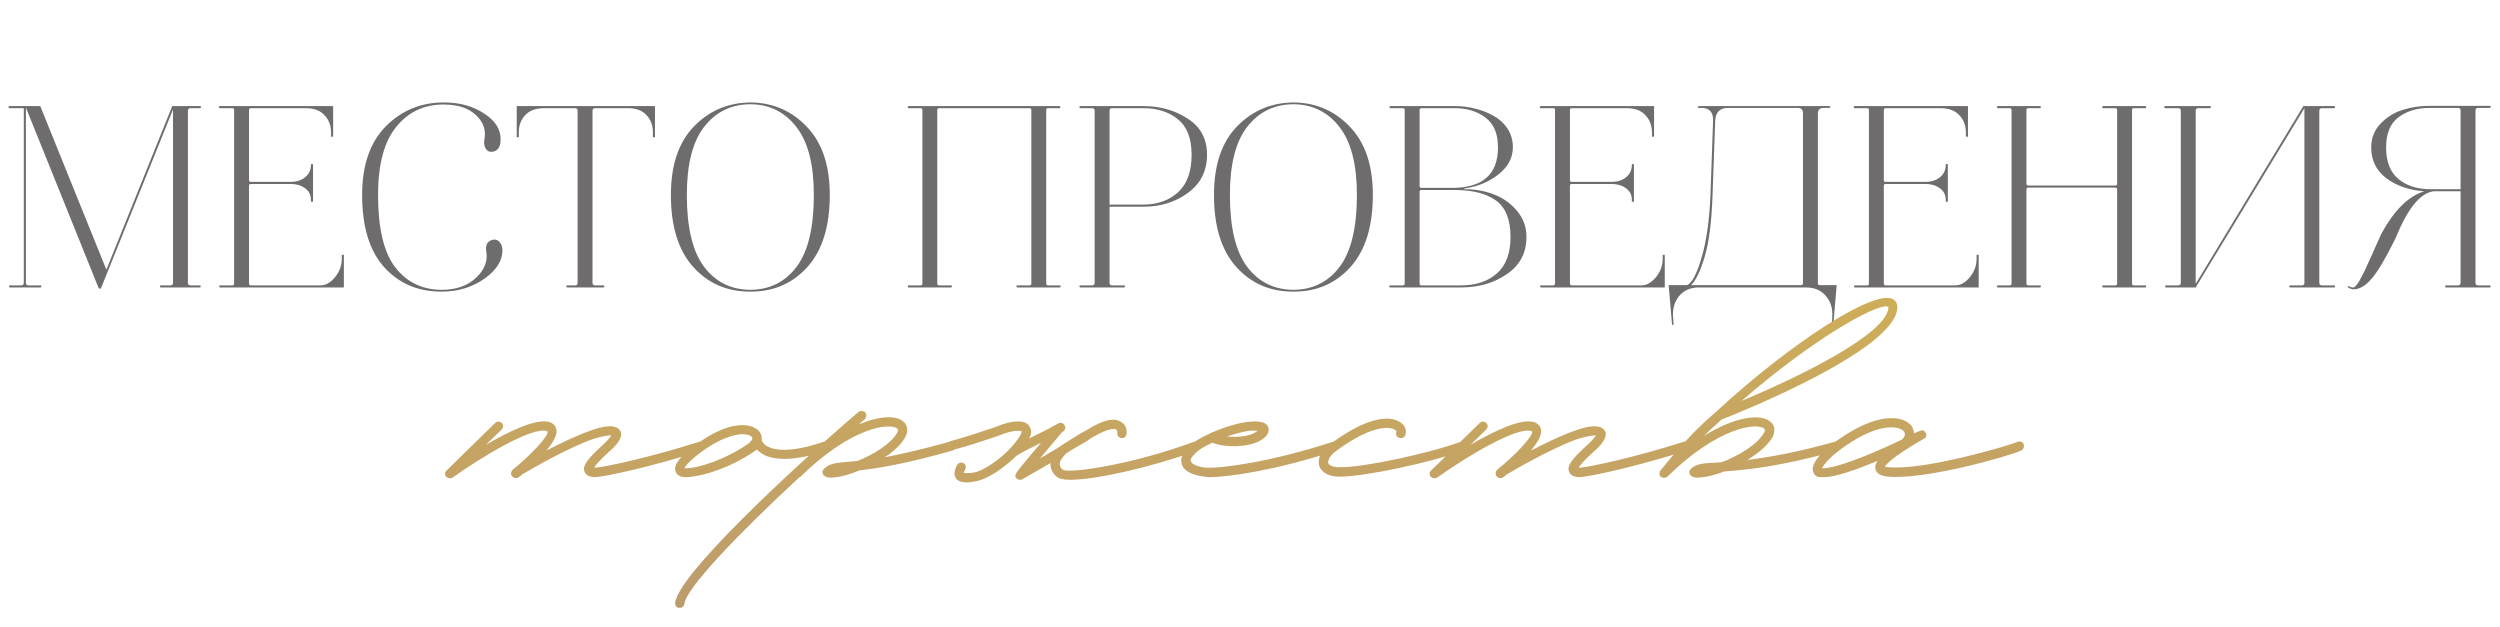
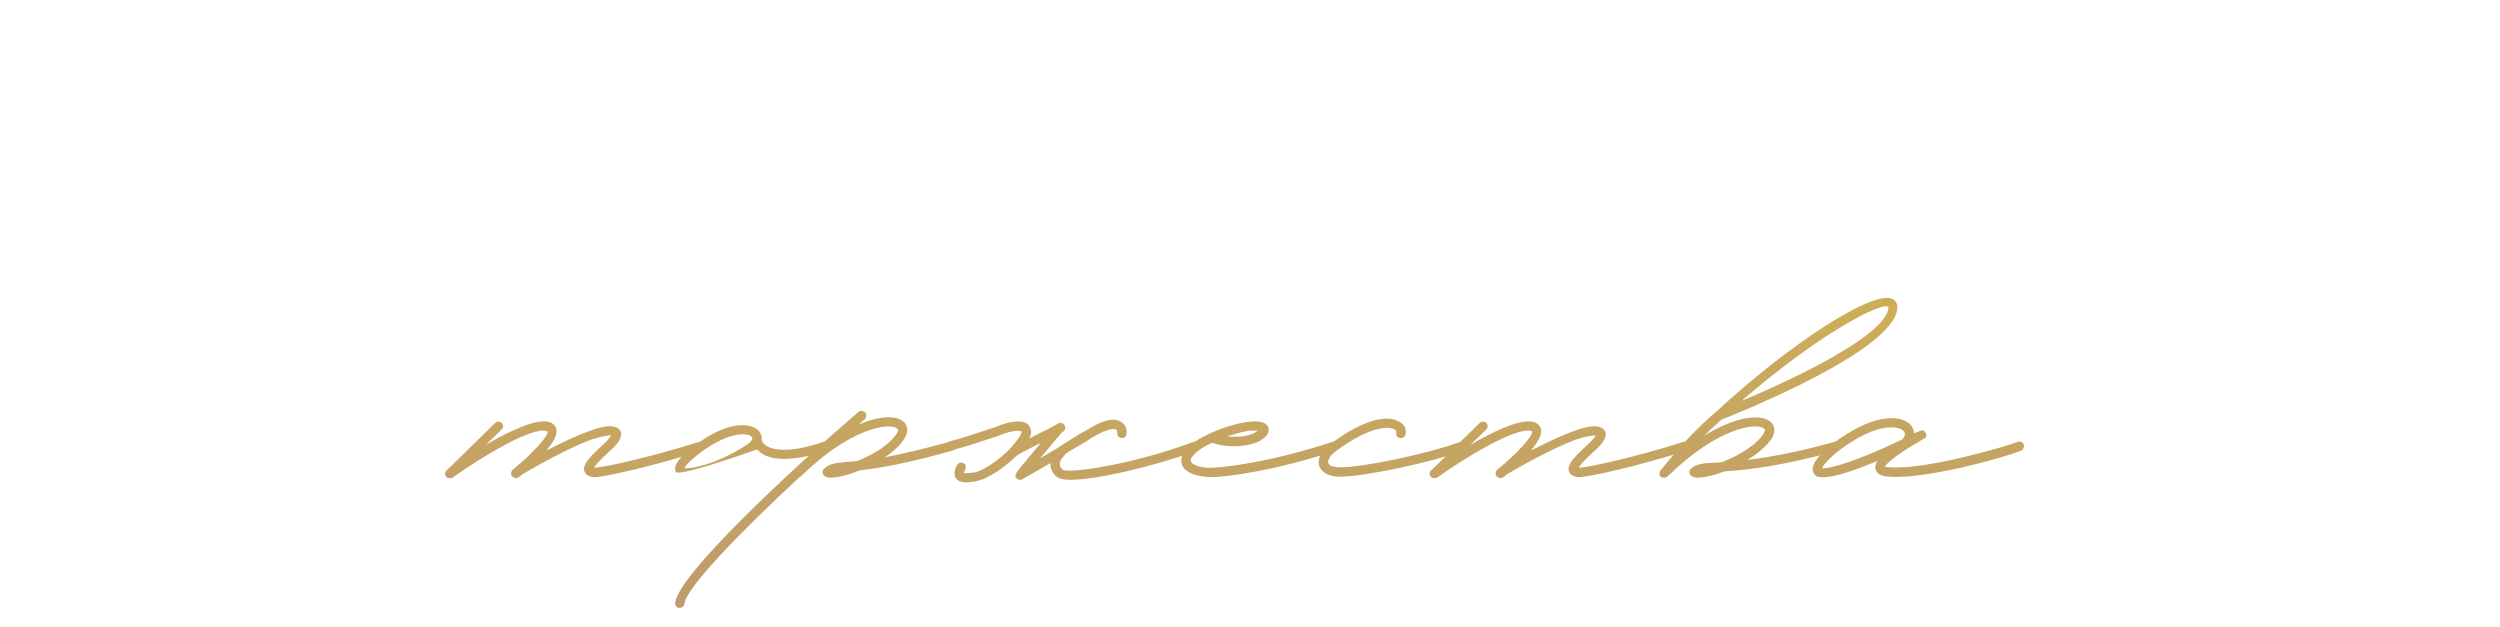
<svg xmlns="http://www.w3.org/2000/svg" width="287" height="72" viewBox="0 0 287 72" fill="none">
-   <path d="M1.112 12.42C1.052 12.42 1.012 12.4 0.992 12.36C0.972 12.32 0.972 12.28 0.992 12.24C1.012 12.2 1.052 12.18 1.112 12.18H4.622L12.212 30.96L19.772 12.18H22.952C23.032 12.18 23.072 12.22 23.072 12.3C23.072 12.38 23.032 12.42 22.952 12.42H21.872C21.672 12.42 21.572 12.52 21.572 12.72V32.46C21.572 32.66 21.672 32.76 21.872 32.76H22.922C23.002 32.76 23.042 32.8 23.042 32.88C23.042 32.96 23.002 33 22.922 33H18.482C18.402 33 18.362 32.96 18.362 32.88C18.362 32.8 18.402 32.76 18.482 32.76H19.562C19.762 32.76 19.862 32.66 19.862 32.46V12.57L11.582 33.12H11.342L3.002 12.42H2.972V32.46C2.972 32.66 3.072 32.76 3.272 32.76H4.622C4.682 32.76 4.722 32.78 4.742 32.82C4.762 32.86 4.762 32.9 4.742 32.94C4.722 32.98 4.682 33 4.622 33H1.172C1.112 33 1.072 32.98 1.052 32.94C1.032 32.9 1.032 32.86 1.052 32.82C1.072 32.78 1.112 32.76 1.172 32.76H2.432C2.632 32.76 2.732 32.66 2.732 32.46V12.42H1.112ZM33.386 21.12H28.796C28.656 21.12 28.586 21.19 28.586 21.33V32.55C28.586 32.69 28.656 32.76 28.796 32.76H36.806C37.386 32.76 37.936 32.45 38.456 31.83C38.976 31.19 39.236 30.49 39.236 29.73V29.25H39.476V33H25.256C25.196 33 25.166 32.96 25.166 32.88C25.166 32.8 25.196 32.76 25.256 32.76H26.666C26.806 32.76 26.876 32.69 26.876 32.55V12.63C26.876 12.49 26.806 12.42 26.666 12.42H25.256C25.176 12.42 25.136 12.38 25.136 12.3C25.136 12.22 25.176 12.18 25.256 12.18H38.246V15.69H38.006V15.21C38.006 14.41 37.756 13.75 37.256 13.23C36.776 12.69 36.056 12.42 35.096 12.42H28.796C28.656 12.42 28.586 12.49 28.586 12.63V20.67C28.586 20.81 28.656 20.88 28.796 20.88H33.386C34.026 20.88 34.566 20.71 35.006 20.37C35.466 20.01 35.696 19.53 35.696 18.93V18.84H35.936V23.16H35.696V22.95C35.696 22.37 35.466 21.92 35.006 21.6C34.566 21.28 34.026 21.12 33.386 21.12ZM50.691 33.48H50.661C47.981 33.48 45.791 32.54 44.092 30.66C42.411 28.78 41.572 26.02 41.572 22.38C41.572 18.98 42.471 16.36 44.272 14.52C46.092 12.68 48.322 11.76 50.962 11.76C52.782 11.76 54.331 12.19 55.611 13.05C56.892 13.89 57.511 14.9 57.471 16.08C57.452 16.84 57.172 17.28 56.632 17.4C56.191 17.5 55.871 17.33 55.672 16.89C55.572 16.65 55.551 16.36 55.611 16.02C55.812 14.94 55.492 14.01 54.651 13.23C53.831 12.43 52.621 12.02 51.022 12H50.962C48.721 11.98 46.901 12.83 45.502 14.55C44.102 16.25 43.401 18.86 43.401 22.38C43.401 26.18 44.051 28.94 45.352 30.66C46.672 32.38 48.441 33.25 50.661 33.27H50.691C52.352 33.27 53.672 32.81 54.651 31.89C55.632 30.97 56.022 29.95 55.822 28.83C55.721 28.17 55.922 27.75 56.422 27.57C56.861 27.41 57.212 27.54 57.471 27.96C57.611 28.18 57.681 28.45 57.681 28.77C57.661 29.97 56.952 31.06 55.551 32.04C54.151 33 52.532 33.48 50.691 33.48ZM62.441 12.42C61.501 12.42 60.781 12.69 60.281 13.23C59.8 13.75 59.56 14.4 59.56 15.18V15.75H59.321V12.18H75.191V15.75H74.951V15.15C74.951 14.37 74.701 13.72 74.201 13.2C73.721 12.68 73.02 12.42 72.1 12.42H68.32C68.121 12.42 68.02 12.52 68.02 12.72V32.46C68.02 32.66 68.121 32.76 68.32 32.76H69.251C69.311 32.76 69.35 32.78 69.371 32.82C69.41 32.86 69.41 32.9 69.371 32.94C69.35 32.98 69.311 33 69.251 33H65.141C65.081 33 65.04 32.98 65.02 32.94C65.001 32.9 65.001 32.86 65.02 32.82C65.04 32.78 65.081 32.76 65.141 32.76H66.01C66.21 32.76 66.311 32.66 66.311 32.46V12.72C66.311 12.52 66.21 12.42 66.01 12.42H62.441ZM86.109 33.48C83.449 33.48 81.269 32.53 79.569 30.63C77.869 28.73 77.019 25.98 77.019 22.38C77.019 18.94 77.909 16.31 79.689 14.49C81.469 12.67 83.659 11.76 86.259 11.76H86.289C88.829 11.82 90.959 12.77 92.679 14.61C94.399 16.43 95.259 19.02 95.259 22.38C95.259 25.98 94.409 28.73 92.709 30.63C91.009 32.53 88.829 33.48 86.169 33.48H86.109ZM86.169 33.27C88.369 33.25 90.129 32.37 91.449 30.63C92.769 28.87 93.429 26.12 93.429 22.38C93.429 18.9 92.769 16.31 91.449 14.61C90.149 12.91 88.439 12.03 86.319 11.97H85.959C83.819 12.03 82.099 12.91 80.799 14.61C79.499 16.31 78.849 18.9 78.849 22.38C78.849 26.12 79.509 28.87 80.829 30.63C82.149 32.37 83.909 33.25 86.109 33.27H86.169ZM107.598 12.63V32.55C107.598 32.69 107.668 32.76 107.808 32.76H109.158C109.238 32.76 109.278 32.8 109.278 32.88C109.278 32.96 109.238 33 109.158 33H104.328C104.248 33 104.208 32.96 104.208 32.88C104.208 32.8 104.248 32.76 104.328 32.76H105.678C105.818 32.76 105.888 32.69 105.888 32.55V12.63C105.888 12.49 105.818 12.42 105.678 12.42H104.328C104.248 12.42 104.208 12.38 104.208 12.3C104.208 12.22 104.248 12.18 104.328 12.18H121.638C121.698 12.18 121.728 12.22 121.728 12.3C121.728 12.38 121.698 12.42 121.638 12.42H120.318C120.178 12.42 120.108 12.49 120.108 12.63V32.55C120.108 32.69 120.178 32.76 120.318 32.76H121.638C121.718 32.76 121.758 32.8 121.758 32.88C121.758 32.96 121.718 33 121.638 33H116.808C116.728 33 116.688 32.96 116.688 32.88C116.688 32.8 116.728 32.76 116.808 32.76H118.188C118.328 32.76 118.398 32.69 118.398 32.55V12.63C118.398 12.49 118.328 12.42 118.188 12.42H107.808C107.668 12.42 107.598 12.49 107.598 12.63ZM124.046 33C124.006 33 123.966 32.98 123.926 32.94C123.906 32.9 123.906 32.86 123.926 32.82C123.946 32.78 123.986 32.76 124.046 32.76H125.366C125.566 32.76 125.666 32.66 125.666 32.46V12.72C125.666 12.52 125.566 12.42 125.366 12.42H124.046C123.986 12.42 123.946 12.4 123.926 12.36C123.906 12.32 123.906 12.28 123.926 12.24C123.946 12.2 123.986 12.18 124.046 12.18H131.276C133.196 12.18 134.886 12.66 136.346 13.62C137.826 14.56 138.566 15.94 138.566 17.76C138.566 19.62 137.836 21.08 136.376 22.14C134.936 23.2 133.246 23.73 131.306 23.73H127.376V32.46C127.376 32.66 127.476 32.76 127.676 32.76H129.056C129.116 32.76 129.146 32.8 129.146 32.88C129.146 32.96 129.116 33 129.056 33H124.046ZM136.796 17.76C136.796 15.88 136.266 14.52 135.206 13.68C134.166 12.84 132.856 12.42 131.276 12.42H127.676C127.476 12.42 127.376 12.52 127.376 12.72V23.49H131.306C132.926 23.47 134.246 22.99 135.266 22.05C136.286 21.11 136.796 19.68 136.796 17.76ZM148.453 33.48C145.793 33.48 143.613 32.53 141.913 30.63C140.213 28.73 139.363 25.98 139.363 22.38C139.363 18.94 140.253 16.31 142.033 14.49C143.813 12.67 146.003 11.76 148.603 11.76H148.633C151.173 11.82 153.303 12.77 155.023 14.61C156.743 16.43 157.603 19.02 157.603 22.38C157.603 25.98 156.753 28.73 155.053 30.63C153.353 32.53 151.173 33.48 148.513 33.48H148.453ZM148.513 33.27C150.713 33.25 152.473 32.37 153.793 30.63C155.113 28.87 155.773 26.12 155.773 22.38C155.773 18.9 155.113 16.31 153.793 14.61C152.493 12.91 150.783 12.03 148.663 11.97H148.303C146.163 12.03 144.443 12.91 143.143 14.61C141.843 16.31 141.193 18.9 141.193 22.38C141.193 26.12 141.853 28.87 143.173 30.63C144.493 32.37 146.253 33.25 148.453 33.27H148.513ZM159.638 33C159.578 33 159.528 32.98 159.488 32.94C159.468 32.9 159.468 32.86 159.488 32.82C159.528 32.78 159.578 32.76 159.638 32.76H161.048C161.188 32.76 161.258 32.69 161.258 32.55V12.63C161.258 12.49 161.188 12.42 161.048 12.42H159.638C159.598 12.42 159.558 12.4 159.518 12.36C159.498 12.32 159.498 12.28 159.518 12.24C159.538 12.2 159.578 12.18 159.638 12.18H167.078C167.878 12.18 168.648 12.28 169.388 12.48C170.148 12.66 170.848 12.94 171.488 13.32C172.148 13.68 172.678 14.17 173.078 14.79C173.478 15.41 173.678 16.12 173.678 16.92C173.678 18.12 173.118 19.16 171.998 20.04C170.898 20.9 169.618 21.43 168.158 21.63L168.038 21.72C169.218 21.7 170.348 21.89 171.428 22.29C172.508 22.69 173.408 23.32 174.128 24.18C174.868 25.04 175.238 26.05 175.238 27.21C175.238 29.03 174.488 30.45 172.988 31.47C171.508 32.49 169.758 33 167.738 33H159.638ZM166.988 21.81H163.178C163.038 21.81 162.968 21.88 162.968 22.02V32.55C162.968 32.69 163.038 32.76 163.178 32.76H167.738C169.418 32.76 170.778 32.31 171.818 31.41C172.878 30.49 173.408 29.09 173.408 27.21C173.408 25.21 172.848 23.81 171.728 23.01C170.608 22.21 169.028 21.81 166.988 21.81ZM171.968 16.92C171.968 15.34 171.488 14.2 170.528 13.5C169.588 12.78 168.408 12.42 166.988 12.42H163.178C163.038 12.42 162.968 12.49 162.968 12.63V21.36C162.968 21.5 163.038 21.57 163.178 21.57H166.688C170.208 21.57 171.968 20.02 171.968 16.92ZM185.027 21.12H180.437C180.297 21.12 180.227 21.19 180.227 21.33V32.55C180.227 32.69 180.297 32.76 180.437 32.76H188.447C189.027 32.76 189.577 32.45 190.097 31.83C190.617 31.19 190.877 30.49 190.877 29.73V29.25H191.117V33H176.897C176.837 33 176.807 32.96 176.807 32.88C176.807 32.8 176.837 32.76 176.897 32.76H178.307C178.447 32.76 178.517 32.69 178.517 32.55V12.63C178.517 12.49 178.447 12.42 178.307 12.42H176.897C176.817 12.42 176.777 12.38 176.777 12.3C176.777 12.22 176.817 12.18 176.897 12.18H189.887V15.69H189.647V15.21C189.647 14.41 189.397 13.75 188.897 13.23C188.417 12.69 187.697 12.42 186.737 12.42H180.437C180.297 12.42 180.227 12.49 180.227 12.63V20.67C180.227 20.81 180.297 20.88 180.437 20.88H185.027C185.667 20.88 186.207 20.71 186.647 20.37C187.107 20.01 187.337 19.53 187.337 18.93V18.84H187.577V23.16H187.337V22.95C187.337 22.37 187.107 21.92 186.647 21.6C186.207 21.28 185.667 21.12 185.027 21.12ZM194.922 33C194.002 33.02 193.272 33.36 192.732 34.02C192.212 34.68 191.992 35.49 192.072 36.45L192.132 37.29H191.952L191.562 32.73H193.662C194.222 32.53 194.782 31.48 195.342 29.58C195.902 27.68 196.242 25.27 196.362 22.35L196.662 13.89C196.702 12.89 196.262 12.39 195.342 12.39H195.012C194.912 12.39 194.882 12.35 194.922 12.27C194.942 12.21 194.982 12.18 195.042 12.18H210.012C210.092 12.18 210.132 12.21 210.132 12.27C210.112 12.33 210.072 12.37 210.012 12.39H209.352C208.912 12.39 208.692 12.61 208.692 13.05V32.52C208.692 32.66 208.762 32.73 208.902 32.73H210.852L210.462 37.29H210.282L210.342 36.45C210.422 35.47 210.182 34.65 209.622 33.99C209.062 33.33 208.302 33 207.342 33H194.922ZM196.602 22.35C196.502 25.41 196.202 27.78 195.702 29.46C195.202 31.12 194.682 32.21 194.142 32.73H206.772C206.912 32.73 206.982 32.66 206.982 32.52V12.99C206.982 12.63 206.812 12.43 206.472 12.39H198.372C197.432 12.39 196.942 12.89 196.902 13.89L196.602 22.35ZM221.062 21.12H216.472C216.332 21.12 216.262 21.19 216.262 21.33V32.55C216.262 32.69 216.332 32.76 216.472 32.76H224.482C225.062 32.76 225.612 32.45 226.132 31.83C226.652 31.19 226.912 30.49 226.912 29.73V29.25H227.152V33H212.932C212.872 33 212.842 32.96 212.842 32.88C212.842 32.8 212.872 32.76 212.932 32.76H214.342C214.482 32.76 214.552 32.69 214.552 32.55V12.63C214.552 12.49 214.482 12.42 214.342 12.42H212.932C212.852 12.42 212.812 12.38 212.812 12.3C212.812 12.22 212.852 12.18 212.932 12.18H225.922V15.69H225.682V15.21C225.682 14.41 225.432 13.75 224.932 13.23C224.452 12.69 223.732 12.42 222.772 12.42H216.472C216.332 12.42 216.262 12.49 216.262 12.63V20.67C216.262 20.81 216.332 20.88 216.472 20.88H221.062C221.702 20.88 222.242 20.71 222.682 20.37C223.142 20.01 223.372 19.53 223.372 18.93V18.84H223.612V23.16H223.372V22.95C223.372 22.37 223.142 21.92 222.682 21.6C222.242 21.28 221.702 21.12 221.062 21.12ZM229.367 33C229.287 33 229.247 32.96 229.247 32.88C229.247 32.8 229.287 32.76 229.367 32.76H230.717C230.857 32.76 230.927 32.69 230.927 32.55V12.63C230.927 12.49 230.857 12.42 230.717 12.42H229.367C229.287 12.42 229.247 12.38 229.247 12.3C229.247 12.22 229.287 12.18 229.367 12.18H234.197C234.257 12.18 234.287 12.22 234.287 12.3C234.287 12.38 234.257 12.42 234.197 12.42H232.847C232.707 12.42 232.637 12.49 232.637 12.63V21.09C232.637 21.23 232.707 21.3 232.847 21.3H242.837C242.977 21.3 243.047 21.23 243.047 21.09V12.63C243.047 12.49 242.977 12.42 242.837 12.42H241.457C241.377 12.42 241.337 12.38 241.337 12.3C241.337 12.22 241.377 12.18 241.457 12.18H246.287C246.347 12.18 246.377 12.22 246.377 12.3C246.377 12.38 246.347 12.42 246.287 12.42H244.967C244.827 12.42 244.757 12.49 244.757 12.63V32.55C244.757 32.69 244.827 32.76 244.967 32.76H246.287C246.347 32.76 246.377 32.8 246.377 32.88C246.377 32.96 246.347 33 246.287 33H241.457C241.377 33 241.337 32.96 241.337 32.88C241.337 32.8 241.377 32.76 241.457 32.76H242.837C242.977 32.76 243.047 32.69 243.047 32.55V21.75C243.047 21.61 242.977 21.54 242.837 21.54H232.847C232.707 21.54 232.637 21.61 232.637 21.75V32.55C232.637 32.69 232.707 32.76 232.847 32.76H234.197C234.257 32.76 234.287 32.8 234.287 32.88C234.287 32.96 234.257 33 234.197 33H229.367ZM253.686 12.18C253.766 12.18 253.806 12.22 253.806 12.3C253.806 12.38 253.766 12.42 253.686 12.42H252.366C252.166 12.42 252.066 12.52 252.066 12.72V32.58L264.426 12.18H267.936C267.996 12.18 268.036 12.2 268.056 12.24C268.076 12.28 268.076 12.32 268.056 12.36C268.036 12.4 267.996 12.42 267.936 12.42H266.556C266.356 12.42 266.256 12.52 266.256 12.72V32.46C266.256 32.66 266.356 32.76 266.556 32.76H267.936C267.996 32.76 268.036 32.78 268.056 32.82C268.076 32.86 268.076 32.9 268.056 32.94C268.036 32.98 267.996 33 267.936 33H262.926C262.846 33 262.806 32.96 262.806 32.88C262.806 32.8 262.846 32.76 262.926 32.76H264.246C264.446 32.76 264.546 32.66 264.546 32.46V12.42L252.066 33H248.676C248.596 33 248.556 32.96 248.556 32.88C248.556 32.8 248.596 32.76 248.676 32.76H250.056C250.256 32.76 250.356 32.66 250.356 32.46V12.72C250.356 12.52 250.256 12.42 250.056 12.42H248.556C248.496 12.42 248.466 12.38 248.466 12.3C248.466 12.22 248.496 12.18 248.556 12.18H253.686ZM285.805 32.76C285.865 32.76 285.905 32.78 285.925 32.82C285.945 32.86 285.935 32.9 285.895 32.94C285.875 32.98 285.845 33 285.805 33H280.795C280.735 33 280.705 32.96 280.705 32.88C280.705 32.8 280.735 32.76 280.795 32.76H282.175C282.375 32.76 282.475 32.66 282.475 32.46V21.96H279.355C277.815 22.18 276.365 23.98 275.005 27.36C273.905 29.6 272.995 31.14 272.275 31.98C271.575 32.8 270.885 33.21 270.205 33.21C270.025 33.21 269.845 33.16 269.665 33.06C269.525 32.96 269.485 32.89 269.545 32.85C269.565 32.83 269.595 32.83 269.635 32.85C269.855 32.97 270.035 33.02 270.175 33C270.255 33 270.345 32.94 270.445 32.82C270.565 32.7 270.695 32.52 270.835 32.28L271.255 31.5C271.395 31.24 271.555 30.9 271.735 30.48L272.245 29.37L272.815 28.08L273.385 26.82C274.845 24.14 276.485 22.52 278.305 21.96C276.605 21.84 275.165 21.35 273.985 20.49C272.805 19.61 272.215 18.42 272.215 16.92C272.215 15.86 272.565 14.96 273.265 14.22C273.985 13.46 274.825 12.93 275.785 12.63C276.765 12.31 277.805 12.15 278.905 12.15H285.805C285.865 12.15 285.905 12.17 285.925 12.21C285.945 12.25 285.945 12.29 285.925 12.33C285.905 12.37 285.865 12.39 285.805 12.39H284.485C284.285 12.39 284.185 12.49 284.185 12.69V32.46C284.185 32.66 284.285 32.76 284.485 32.76H285.805ZM278.905 21.72H282.475V12.69C282.475 12.49 282.375 12.39 282.175 12.39H278.905C277.485 12.39 276.295 12.75 275.335 13.47C274.395 14.19 273.925 15.34 273.925 16.92C273.925 18.54 274.385 19.74 275.305 20.52C276.225 21.3 277.425 21.7 278.905 21.72Z" fill="#6E6C6C" />
-   <path d="M80.98 51.06C81.1 51.36 80.92 51.66 80.62 51.72C74.62 53.64 69.58 54.66 68.8 54.72L68.32 54.78C67.9 54.78 67.3 54.66 67.12 54.18C66.82 53.52 67.36 52.74 69.22 51.06C69.82 50.52 70.06 50.16 70.18 49.98C69.88 49.98 69.22 50.04 68.08 50.4C65.32 51.36 61.12 53.76 59.92 54.48C59.8 54.6 59.68 54.72 59.56 54.78C59.32 54.96 58.96 54.9 58.78 54.66C58.6 54.48 58.66 54.12 58.84 53.94C61.06 52.14 62.98 50.04 62.86 49.56L62.8 49.5C61.18 48.9 55.3 52.44 51.94 54.84C51.88 54.9 51.76 54.9 51.64 54.9C51.46 54.9 51.34 54.84 51.22 54.72C51.04 54.54 51.04 54.18 51.28 54L56.86 48.54C57.04 48.36 57.4 48.36 57.58 48.54C57.82 48.78 57.82 49.08 57.58 49.32L55.78 51.06C58.48 49.5 61.66 47.94 63.16 48.48C63.58 48.66 63.82 48.96 63.88 49.32C64 49.98 63.46 50.82 62.74 51.72C64.36 50.88 66.22 49.98 67.78 49.44C69.04 48.96 70.66 48.6 71.2 49.44C71.62 50.16 70.78 51.12 69.94 51.84C68.74 52.92 68.32 53.46 68.2 53.7L68.74 53.64C69.46 53.58 74.5 52.56 80.32 50.7C80.62 50.64 80.92 50.76 80.98 51.06ZM95.246 51.06C95.365 51.3 95.186 51.66 94.945 51.72C92.846 52.44 91.225 52.68 90.025 52.68C88.466 52.68 87.566 52.26 87.025 51.72C86.966 51.66 86.906 51.66 86.906 51.6C83.906 53.76 80.365 54.78 78.686 54.78C77.846 54.78 77.606 54.3 77.546 54.12C77.305 53.34 78.025 52.44 79.885 51.06C83.725 48.18 86.305 48.54 87.145 49.5C87.385 49.8 87.445 50.1 87.445 50.34V50.46C87.445 50.52 87.505 50.88 87.986 51.18C88.645 51.6 90.445 52.14 94.585 50.7C94.885 50.64 95.186 50.76 95.246 51.06ZM86.066 50.82C86.066 50.76 86.546 50.4 86.305 50.16C85.826 49.62 83.665 49.56 80.486 51.9C79.046 52.98 78.686 53.52 78.566 53.76H78.746C80.186 53.76 83.365 52.74 86.066 50.82ZM109.722 51.06C109.782 51.36 109.662 51.66 109.362 51.72C103.902 53.28 100.722 53.76 98.682 54C97.662 54.42 96.642 54.72 95.982 54.78L95.442 54.84C95.082 54.84 94.782 54.78 94.602 54.6C94.482 54.48 94.422 54.36 94.422 54.18C94.422 54.06 94.482 53.94 94.602 53.82C95.202 53.22 95.862 53.16 97.062 53.04L98.442 52.92C100.242 52.2 102.222 51 103.002 49.68C103.182 49.32 103.062 49.26 103.002 49.2C102.102 48.48 97.662 49.08 91.902 54.72C91.842 54.78 91.782 54.78 91.782 54.78C84.642 61.38 78.702 67.62 78.582 69.3C78.522 69.6 78.342 69.78 77.982 69.78C77.682 69.78 77.502 69.54 77.502 69.24C77.742 66.12 90.582 54.12 98.562 47.28C98.802 47.1 99.102 47.16 99.342 47.34C99.522 47.58 99.462 47.94 99.282 48.12C99.042 48.3 98.802 48.54 98.622 48.72C101.022 47.7 102.882 47.7 103.662 48.36C104.202 48.78 104.322 49.5 103.902 50.22C103.422 51.06 102.582 51.84 101.562 52.5C103.422 52.14 105.822 51.6 109.062 50.7C109.362 50.64 109.662 50.76 109.722 51.06ZM137.816 51.06C137.876 51.3 137.756 51.6 137.456 51.72C132.176 53.64 125.816 55.08 122.876 55.08C122.096 55.08 121.616 54.96 121.376 54.78C120.896 54.42 120.656 53.94 120.596 53.46V53.16L117.356 55.02C117.296 55.08 117.176 55.08 117.116 55.08C116.936 55.08 116.756 55.02 116.696 54.9C116.396 54.54 116.396 54.54 118.556 51.96L119.516 50.82C118.316 51.42 116.936 52.14 116.696 52.32C115.616 53.4 113.516 55.02 111.956 55.26C111.596 55.32 111.296 55.38 110.936 55.38C110.456 55.38 109.976 55.26 109.736 54.9C109.376 54.36 109.736 53.64 109.856 53.4C110.036 53.1 110.336 53.04 110.576 53.16C110.876 53.28 110.936 53.58 110.816 53.88C110.696 54.12 110.636 54.24 110.636 54.3C110.756 54.3 111.056 54.36 111.836 54.24C112.916 54.06 114.836 52.68 115.916 51.54C117.236 50.1 117.296 49.62 117.296 49.5H117.236C117.056 49.44 116.516 49.38 115.376 49.74L114.416 50.1C112.976 50.58 110.816 51.3 109.376 51.66C109.136 51.78 108.836 51.6 108.776 51.3C108.656 51 108.836 50.7 109.136 50.64C110.516 50.28 112.676 49.56 114.116 49.08L115.076 48.72C116.156 48.36 116.996 48.3 117.596 48.48C118.076 48.66 118.256 49.02 118.316 49.26C118.436 49.56 118.376 49.98 118.136 50.34L120.416 49.2L121.496 48.6C121.736 48.48 122.096 48.54 122.216 48.84C122.396 49.08 122.276 49.38 122.036 49.56L121.916 49.62L119.396 52.62L121.436 51.42C122.036 51 123.296 50.22 124.076 49.74L124.736 49.38C126.656 48.18 127.976 47.88 128.756 48.48C129.296 48.78 129.416 49.44 129.296 49.92C129.236 50.16 128.996 50.34 128.696 50.28C128.396 50.22 128.216 49.98 128.276 49.68C128.276 49.62 128.276 49.44 128.156 49.32C128.096 49.26 127.496 48.96 125.276 50.28L124.676 50.7C123.956 51.12 122.936 51.66 122.276 52.14C122.276 52.2 122.276 52.2 122.216 52.26C121.796 52.68 121.616 53.04 121.676 53.34C121.676 53.58 121.796 53.76 122.036 53.94C122.876 54.36 130.016 53.34 137.096 50.7C137.396 50.64 137.696 50.76 137.816 51.06ZM138.823 54.78C137.203 54.66 136.063 54.24 135.703 53.4C135.583 53.04 135.463 52.44 136.123 51.66C136.663 50.94 137.743 50.28 138.943 49.74L139.063 49.68C140.683 48.96 142.483 48.48 143.383 48.42C143.863 48.36 145.363 48.24 145.603 49.08C145.723 49.44 145.663 50.04 144.583 50.64C143.203 51.36 140.623 51.42 139.183 50.82C138.223 51.24 137.383 51.78 136.963 52.32C136.783 52.5 136.603 52.8 136.723 52.98C136.843 53.34 137.683 53.64 138.583 53.7C140.083 53.76 145.783 53.1 153.043 50.7C153.343 50.64 153.643 50.76 153.703 51.06C153.823 51.36 153.643 51.66 153.403 51.72C146.323 54.06 140.803 54.78 138.823 54.78ZM140.863 50.1C142.003 50.22 143.323 50.1 144.043 49.68L144.403 49.44H143.503C142.963 49.5 141.943 49.74 140.863 50.1ZM153.8 54.72C152.12 54.72 151.64 53.94 151.46 53.52C151.22 52.74 151.58 51.84 152.54 51.12C156.68 47.94 159.44 47.64 160.64 48.42C161.24 48.72 161.48 49.26 161.36 49.86C161.3 50.16 161 50.34 160.7 50.28C160.4 50.22 160.22 49.98 160.28 49.68C160.34 49.56 160.34 49.44 160.1 49.32C159.44 48.9 157.16 48.9 153.14 51.96C152.6 52.44 152.42 52.92 152.48 53.16C152.6 53.46 153.08 53.64 153.8 53.64C156.32 53.7 164 52.08 167.72 50.7C168.02 50.64 168.32 50.76 168.38 51.06C168.5 51.3 168.38 51.6 168.08 51.72C164.24 53.1 156.62 54.72 153.86 54.72H153.8ZM194.007 51.06C194.127 51.36 193.947 51.66 193.647 51.72C187.647 53.64 182.607 54.66 181.827 54.72L181.347 54.78C180.927 54.78 180.327 54.66 180.147 54.18C179.847 53.52 180.387 52.74 182.247 51.06C182.847 50.52 183.087 50.16 183.207 49.98C182.907 49.98 182.247 50.04 181.107 50.4C178.347 51.36 174.147 53.76 172.947 54.48C172.827 54.6 172.707 54.72 172.587 54.78C172.347 54.96 171.987 54.9 171.807 54.66C171.627 54.48 171.687 54.12 171.867 53.94C174.087 52.14 176.007 50.04 175.887 49.56L175.827 49.5C174.207 48.9 168.327 52.44 164.967 54.84C164.907 54.9 164.787 54.9 164.667 54.9C164.487 54.9 164.367 54.84 164.247 54.72C164.067 54.54 164.067 54.18 164.307 54L169.887 48.54C170.067 48.36 170.427 48.36 170.607 48.54C170.847 48.78 170.847 49.08 170.607 49.32L168.807 51.06C171.507 49.5 174.687 47.94 176.187 48.48C176.607 48.66 176.847 48.96 176.907 49.32C177.027 49.98 176.487 50.82 175.767 51.72C177.387 50.88 179.247 49.98 180.807 49.44C182.067 48.96 183.687 48.6 184.227 49.44C184.647 50.16 183.807 51.12 182.967 51.84C181.767 52.92 181.347 53.46 181.227 53.7L181.767 53.64C182.487 53.58 187.527 52.56 193.347 50.7C193.647 50.64 193.947 50.76 194.007 51.06ZM217.273 34.32C217.633 34.5 217.873 34.92 217.813 35.4C217.453 40.2 200.053 47.22 197.593 48.18L197.233 48.54C196.813 48.9 196.273 49.38 195.613 50.04C199.273 47.76 202.093 47.52 203.173 48.36C203.773 48.78 203.833 49.5 203.473 50.22C202.873 51.18 201.793 52.08 200.593 52.8C202.993 52.5 206.233 51.96 210.673 50.7C210.973 50.64 211.273 50.76 211.333 51.06C211.393 51.36 211.273 51.66 210.973 51.72C204.373 53.58 200.413 53.94 197.953 54.12C196.993 54.48 196.153 54.72 195.493 54.78L194.953 54.84C194.593 54.84 194.293 54.78 194.113 54.6C193.993 54.48 193.933 54.36 193.933 54.18C193.933 54.06 193.993 53.94 194.113 53.82C194.713 53.22 195.613 53.16 197.233 53.1L197.713 53.04C199.573 52.32 201.733 51.06 202.513 49.68C202.693 49.32 202.573 49.26 202.513 49.2C201.613 48.48 197.173 49.08 191.413 54.72C191.173 54.9 190.873 54.9 190.633 54.72C190.573 54.66 190.513 54.54 190.513 54.48V54.36C190.513 54.18 190.573 54.06 190.633 54C193.453 50.46 195.433 48.66 196.513 47.7L196.933 47.34C205.633 39.3 215.113 33.24 217.273 34.32ZM216.793 35.34V35.22L216.553 35.16C214.993 35.16 208.333 38.76 199.933 46.02C206.293 43.38 216.553 38.4 216.793 35.34ZM209.355 54.78C209.055 54.78 208.815 54.78 208.635 54.72C208.335 54.6 208.155 54.3 208.095 53.94C208.035 52.98 209.415 51.42 212.055 49.8C215.895 47.4 218.595 47.7 219.495 48.96C219.615 49.2 219.735 49.5 219.735 49.74L220.335 49.5C220.635 49.38 220.875 49.32 221.055 49.68C221.355 50.16 220.875 50.4 220.695 50.46C217.275 52.44 216.555 53.28 216.375 53.58C216.495 53.58 216.615 53.64 216.855 53.64C220.995 54 230.595 51.18 231.675 50.7C231.975 50.64 232.275 50.76 232.335 51.06C232.395 51.36 232.275 51.6 232.035 51.72C230.595 52.38 221.115 55.08 216.795 54.72C215.895 54.66 215.415 54.36 215.295 53.82C215.235 53.58 215.295 53.28 215.535 52.92C213.195 53.88 210.735 54.78 209.355 54.78ZM209.175 53.76C210.075 53.82 212.955 53.04 218.355 50.46C218.655 50.16 218.775 49.86 218.595 49.56C218.175 48.96 216.135 48.48 212.595 50.7C210.135 52.26 209.355 53.34 209.175 53.76Z" fill="url(#paint0_linear_30_748)" />
+   <path d="M80.98 51.06C81.1 51.36 80.92 51.66 80.62 51.72C74.62 53.64 69.58 54.66 68.8 54.72L68.32 54.78C67.9 54.78 67.3 54.66 67.12 54.18C66.82 53.52 67.36 52.74 69.22 51.06C69.82 50.52 70.06 50.16 70.18 49.98C69.88 49.98 69.22 50.04 68.08 50.4C65.32 51.36 61.12 53.76 59.92 54.48C59.8 54.6 59.68 54.72 59.56 54.78C59.32 54.96 58.96 54.9 58.78 54.66C58.6 54.48 58.66 54.12 58.84 53.94C61.06 52.14 62.98 50.04 62.86 49.56L62.8 49.5C61.18 48.9 55.3 52.44 51.94 54.84C51.88 54.9 51.76 54.9 51.64 54.9C51.46 54.9 51.34 54.84 51.22 54.72C51.04 54.54 51.04 54.18 51.28 54L56.86 48.54C57.04 48.36 57.4 48.36 57.58 48.54C57.82 48.78 57.82 49.08 57.58 49.32L55.78 51.06C58.48 49.5 61.66 47.94 63.16 48.48C63.58 48.66 63.82 48.96 63.88 49.32C64 49.98 63.46 50.82 62.74 51.72C64.36 50.88 66.22 49.98 67.78 49.44C69.04 48.96 70.66 48.6 71.2 49.44C71.62 50.16 70.78 51.12 69.94 51.84C68.74 52.92 68.32 53.46 68.2 53.7L68.74 53.64C69.46 53.58 74.5 52.56 80.32 50.7C80.62 50.64 80.92 50.76 80.98 51.06ZM95.246 51.06C95.365 51.3 95.186 51.66 94.945 51.72C92.846 52.44 91.225 52.68 90.025 52.68C88.466 52.68 87.566 52.26 87.025 51.72C86.966 51.66 86.906 51.66 86.906 51.6C77.846 54.78 77.606 54.3 77.546 54.12C77.305 53.34 78.025 52.44 79.885 51.06C83.725 48.18 86.305 48.54 87.145 49.5C87.385 49.8 87.445 50.1 87.445 50.34V50.46C87.445 50.52 87.505 50.88 87.986 51.18C88.645 51.6 90.445 52.14 94.585 50.7C94.885 50.64 95.186 50.76 95.246 51.06ZM86.066 50.82C86.066 50.76 86.546 50.4 86.305 50.16C85.826 49.62 83.665 49.56 80.486 51.9C79.046 52.98 78.686 53.52 78.566 53.76H78.746C80.186 53.76 83.365 52.74 86.066 50.82ZM109.722 51.06C109.782 51.36 109.662 51.66 109.362 51.72C103.902 53.28 100.722 53.76 98.682 54C97.662 54.42 96.642 54.72 95.982 54.78L95.442 54.84C95.082 54.84 94.782 54.78 94.602 54.6C94.482 54.48 94.422 54.36 94.422 54.18C94.422 54.06 94.482 53.94 94.602 53.82C95.202 53.22 95.862 53.16 97.062 53.04L98.442 52.92C100.242 52.2 102.222 51 103.002 49.68C103.182 49.32 103.062 49.26 103.002 49.2C102.102 48.48 97.662 49.08 91.902 54.72C91.842 54.78 91.782 54.78 91.782 54.78C84.642 61.38 78.702 67.62 78.582 69.3C78.522 69.6 78.342 69.78 77.982 69.78C77.682 69.78 77.502 69.54 77.502 69.24C77.742 66.12 90.582 54.12 98.562 47.28C98.802 47.1 99.102 47.16 99.342 47.34C99.522 47.58 99.462 47.94 99.282 48.12C99.042 48.3 98.802 48.54 98.622 48.72C101.022 47.7 102.882 47.7 103.662 48.36C104.202 48.78 104.322 49.5 103.902 50.22C103.422 51.06 102.582 51.84 101.562 52.5C103.422 52.14 105.822 51.6 109.062 50.7C109.362 50.64 109.662 50.76 109.722 51.06ZM137.816 51.06C137.876 51.3 137.756 51.6 137.456 51.72C132.176 53.64 125.816 55.08 122.876 55.08C122.096 55.08 121.616 54.96 121.376 54.78C120.896 54.42 120.656 53.94 120.596 53.46V53.16L117.356 55.02C117.296 55.08 117.176 55.08 117.116 55.08C116.936 55.08 116.756 55.02 116.696 54.9C116.396 54.54 116.396 54.54 118.556 51.96L119.516 50.82C118.316 51.42 116.936 52.14 116.696 52.32C115.616 53.4 113.516 55.02 111.956 55.26C111.596 55.32 111.296 55.38 110.936 55.38C110.456 55.38 109.976 55.26 109.736 54.9C109.376 54.36 109.736 53.64 109.856 53.4C110.036 53.1 110.336 53.04 110.576 53.16C110.876 53.28 110.936 53.58 110.816 53.88C110.696 54.12 110.636 54.24 110.636 54.3C110.756 54.3 111.056 54.36 111.836 54.24C112.916 54.06 114.836 52.68 115.916 51.54C117.236 50.1 117.296 49.62 117.296 49.5H117.236C117.056 49.44 116.516 49.38 115.376 49.74L114.416 50.1C112.976 50.58 110.816 51.3 109.376 51.66C109.136 51.78 108.836 51.6 108.776 51.3C108.656 51 108.836 50.7 109.136 50.64C110.516 50.28 112.676 49.56 114.116 49.08L115.076 48.72C116.156 48.36 116.996 48.3 117.596 48.48C118.076 48.66 118.256 49.02 118.316 49.26C118.436 49.56 118.376 49.98 118.136 50.34L120.416 49.2L121.496 48.6C121.736 48.48 122.096 48.54 122.216 48.84C122.396 49.08 122.276 49.38 122.036 49.56L121.916 49.62L119.396 52.62L121.436 51.42C122.036 51 123.296 50.22 124.076 49.74L124.736 49.38C126.656 48.18 127.976 47.88 128.756 48.48C129.296 48.78 129.416 49.44 129.296 49.92C129.236 50.16 128.996 50.34 128.696 50.28C128.396 50.22 128.216 49.98 128.276 49.68C128.276 49.62 128.276 49.44 128.156 49.32C128.096 49.26 127.496 48.96 125.276 50.28L124.676 50.7C123.956 51.12 122.936 51.66 122.276 52.14C122.276 52.2 122.276 52.2 122.216 52.26C121.796 52.68 121.616 53.04 121.676 53.34C121.676 53.58 121.796 53.76 122.036 53.94C122.876 54.36 130.016 53.34 137.096 50.7C137.396 50.64 137.696 50.76 137.816 51.06ZM138.823 54.78C137.203 54.66 136.063 54.24 135.703 53.4C135.583 53.04 135.463 52.44 136.123 51.66C136.663 50.94 137.743 50.28 138.943 49.74L139.063 49.68C140.683 48.96 142.483 48.48 143.383 48.42C143.863 48.36 145.363 48.24 145.603 49.08C145.723 49.44 145.663 50.04 144.583 50.64C143.203 51.36 140.623 51.42 139.183 50.82C138.223 51.24 137.383 51.78 136.963 52.32C136.783 52.5 136.603 52.8 136.723 52.98C136.843 53.34 137.683 53.64 138.583 53.7C140.083 53.76 145.783 53.1 153.043 50.7C153.343 50.64 153.643 50.76 153.703 51.06C153.823 51.36 153.643 51.66 153.403 51.72C146.323 54.06 140.803 54.78 138.823 54.78ZM140.863 50.1C142.003 50.22 143.323 50.1 144.043 49.68L144.403 49.44H143.503C142.963 49.5 141.943 49.74 140.863 50.1ZM153.8 54.72C152.12 54.72 151.64 53.94 151.46 53.52C151.22 52.74 151.58 51.84 152.54 51.12C156.68 47.94 159.44 47.64 160.64 48.42C161.24 48.72 161.48 49.26 161.36 49.86C161.3 50.16 161 50.34 160.7 50.28C160.4 50.22 160.22 49.98 160.28 49.68C160.34 49.56 160.34 49.44 160.1 49.32C159.44 48.9 157.16 48.9 153.14 51.96C152.6 52.44 152.42 52.92 152.48 53.16C152.6 53.46 153.08 53.64 153.8 53.64C156.32 53.7 164 52.08 167.72 50.7C168.02 50.64 168.32 50.76 168.38 51.06C168.5 51.3 168.38 51.6 168.08 51.72C164.24 53.1 156.62 54.72 153.86 54.72H153.8ZM194.007 51.06C194.127 51.36 193.947 51.66 193.647 51.72C187.647 53.64 182.607 54.66 181.827 54.72L181.347 54.78C180.927 54.78 180.327 54.66 180.147 54.18C179.847 53.52 180.387 52.74 182.247 51.06C182.847 50.52 183.087 50.16 183.207 49.98C182.907 49.98 182.247 50.04 181.107 50.4C178.347 51.36 174.147 53.76 172.947 54.48C172.827 54.6 172.707 54.72 172.587 54.78C172.347 54.96 171.987 54.9 171.807 54.66C171.627 54.48 171.687 54.12 171.867 53.94C174.087 52.14 176.007 50.04 175.887 49.56L175.827 49.5C174.207 48.9 168.327 52.44 164.967 54.84C164.907 54.9 164.787 54.9 164.667 54.9C164.487 54.9 164.367 54.84 164.247 54.72C164.067 54.54 164.067 54.18 164.307 54L169.887 48.54C170.067 48.36 170.427 48.36 170.607 48.54C170.847 48.78 170.847 49.08 170.607 49.32L168.807 51.06C171.507 49.5 174.687 47.94 176.187 48.48C176.607 48.66 176.847 48.96 176.907 49.32C177.027 49.98 176.487 50.82 175.767 51.72C177.387 50.88 179.247 49.98 180.807 49.44C182.067 48.96 183.687 48.6 184.227 49.44C184.647 50.16 183.807 51.12 182.967 51.84C181.767 52.92 181.347 53.46 181.227 53.7L181.767 53.64C182.487 53.58 187.527 52.56 193.347 50.7C193.647 50.64 193.947 50.76 194.007 51.06ZM217.273 34.32C217.633 34.5 217.873 34.92 217.813 35.4C217.453 40.2 200.053 47.22 197.593 48.18L197.233 48.54C196.813 48.9 196.273 49.38 195.613 50.04C199.273 47.76 202.093 47.52 203.173 48.36C203.773 48.78 203.833 49.5 203.473 50.22C202.873 51.18 201.793 52.08 200.593 52.8C202.993 52.5 206.233 51.96 210.673 50.7C210.973 50.64 211.273 50.76 211.333 51.06C211.393 51.36 211.273 51.66 210.973 51.72C204.373 53.58 200.413 53.94 197.953 54.12C196.993 54.48 196.153 54.72 195.493 54.78L194.953 54.84C194.593 54.84 194.293 54.78 194.113 54.6C193.993 54.48 193.933 54.36 193.933 54.18C193.933 54.06 193.993 53.94 194.113 53.82C194.713 53.22 195.613 53.16 197.233 53.1L197.713 53.04C199.573 52.32 201.733 51.06 202.513 49.68C202.693 49.32 202.573 49.26 202.513 49.2C201.613 48.48 197.173 49.08 191.413 54.72C191.173 54.9 190.873 54.9 190.633 54.72C190.573 54.66 190.513 54.54 190.513 54.48V54.36C190.513 54.18 190.573 54.06 190.633 54C193.453 50.46 195.433 48.66 196.513 47.7L196.933 47.34C205.633 39.3 215.113 33.24 217.273 34.32ZM216.793 35.34V35.22L216.553 35.16C214.993 35.16 208.333 38.76 199.933 46.02C206.293 43.38 216.553 38.4 216.793 35.34ZM209.355 54.78C209.055 54.78 208.815 54.78 208.635 54.72C208.335 54.6 208.155 54.3 208.095 53.94C208.035 52.98 209.415 51.42 212.055 49.8C215.895 47.4 218.595 47.7 219.495 48.96C219.615 49.2 219.735 49.5 219.735 49.74L220.335 49.5C220.635 49.38 220.875 49.32 221.055 49.68C221.355 50.16 220.875 50.4 220.695 50.46C217.275 52.44 216.555 53.28 216.375 53.58C216.495 53.58 216.615 53.64 216.855 53.64C220.995 54 230.595 51.18 231.675 50.7C231.975 50.64 232.275 50.76 232.335 51.06C232.395 51.36 232.275 51.6 232.035 51.72C230.595 52.38 221.115 55.08 216.795 54.72C215.895 54.66 215.415 54.36 215.295 53.82C215.235 53.58 215.295 53.28 215.535 52.92C213.195 53.88 210.735 54.78 209.355 54.78ZM209.175 53.76C210.075 53.82 212.955 53.04 218.355 50.46C218.655 50.16 218.775 49.86 218.595 49.56C218.175 48.96 216.135 48.48 212.595 50.7C210.135 52.26 209.355 53.34 209.175 53.76Z" fill="url(#paint0_linear_30_748)" />
  <defs>
    <linearGradient id="paint0_linear_30_748" x1="143.5" y1="0" x2="143.5" y2="72" gradientUnits="userSpaceOnUse">
      <stop stop-color="#E0BF44" />
      <stop offset="1" stop-color="#BB9A6F" />
    </linearGradient>
  </defs>
</svg>